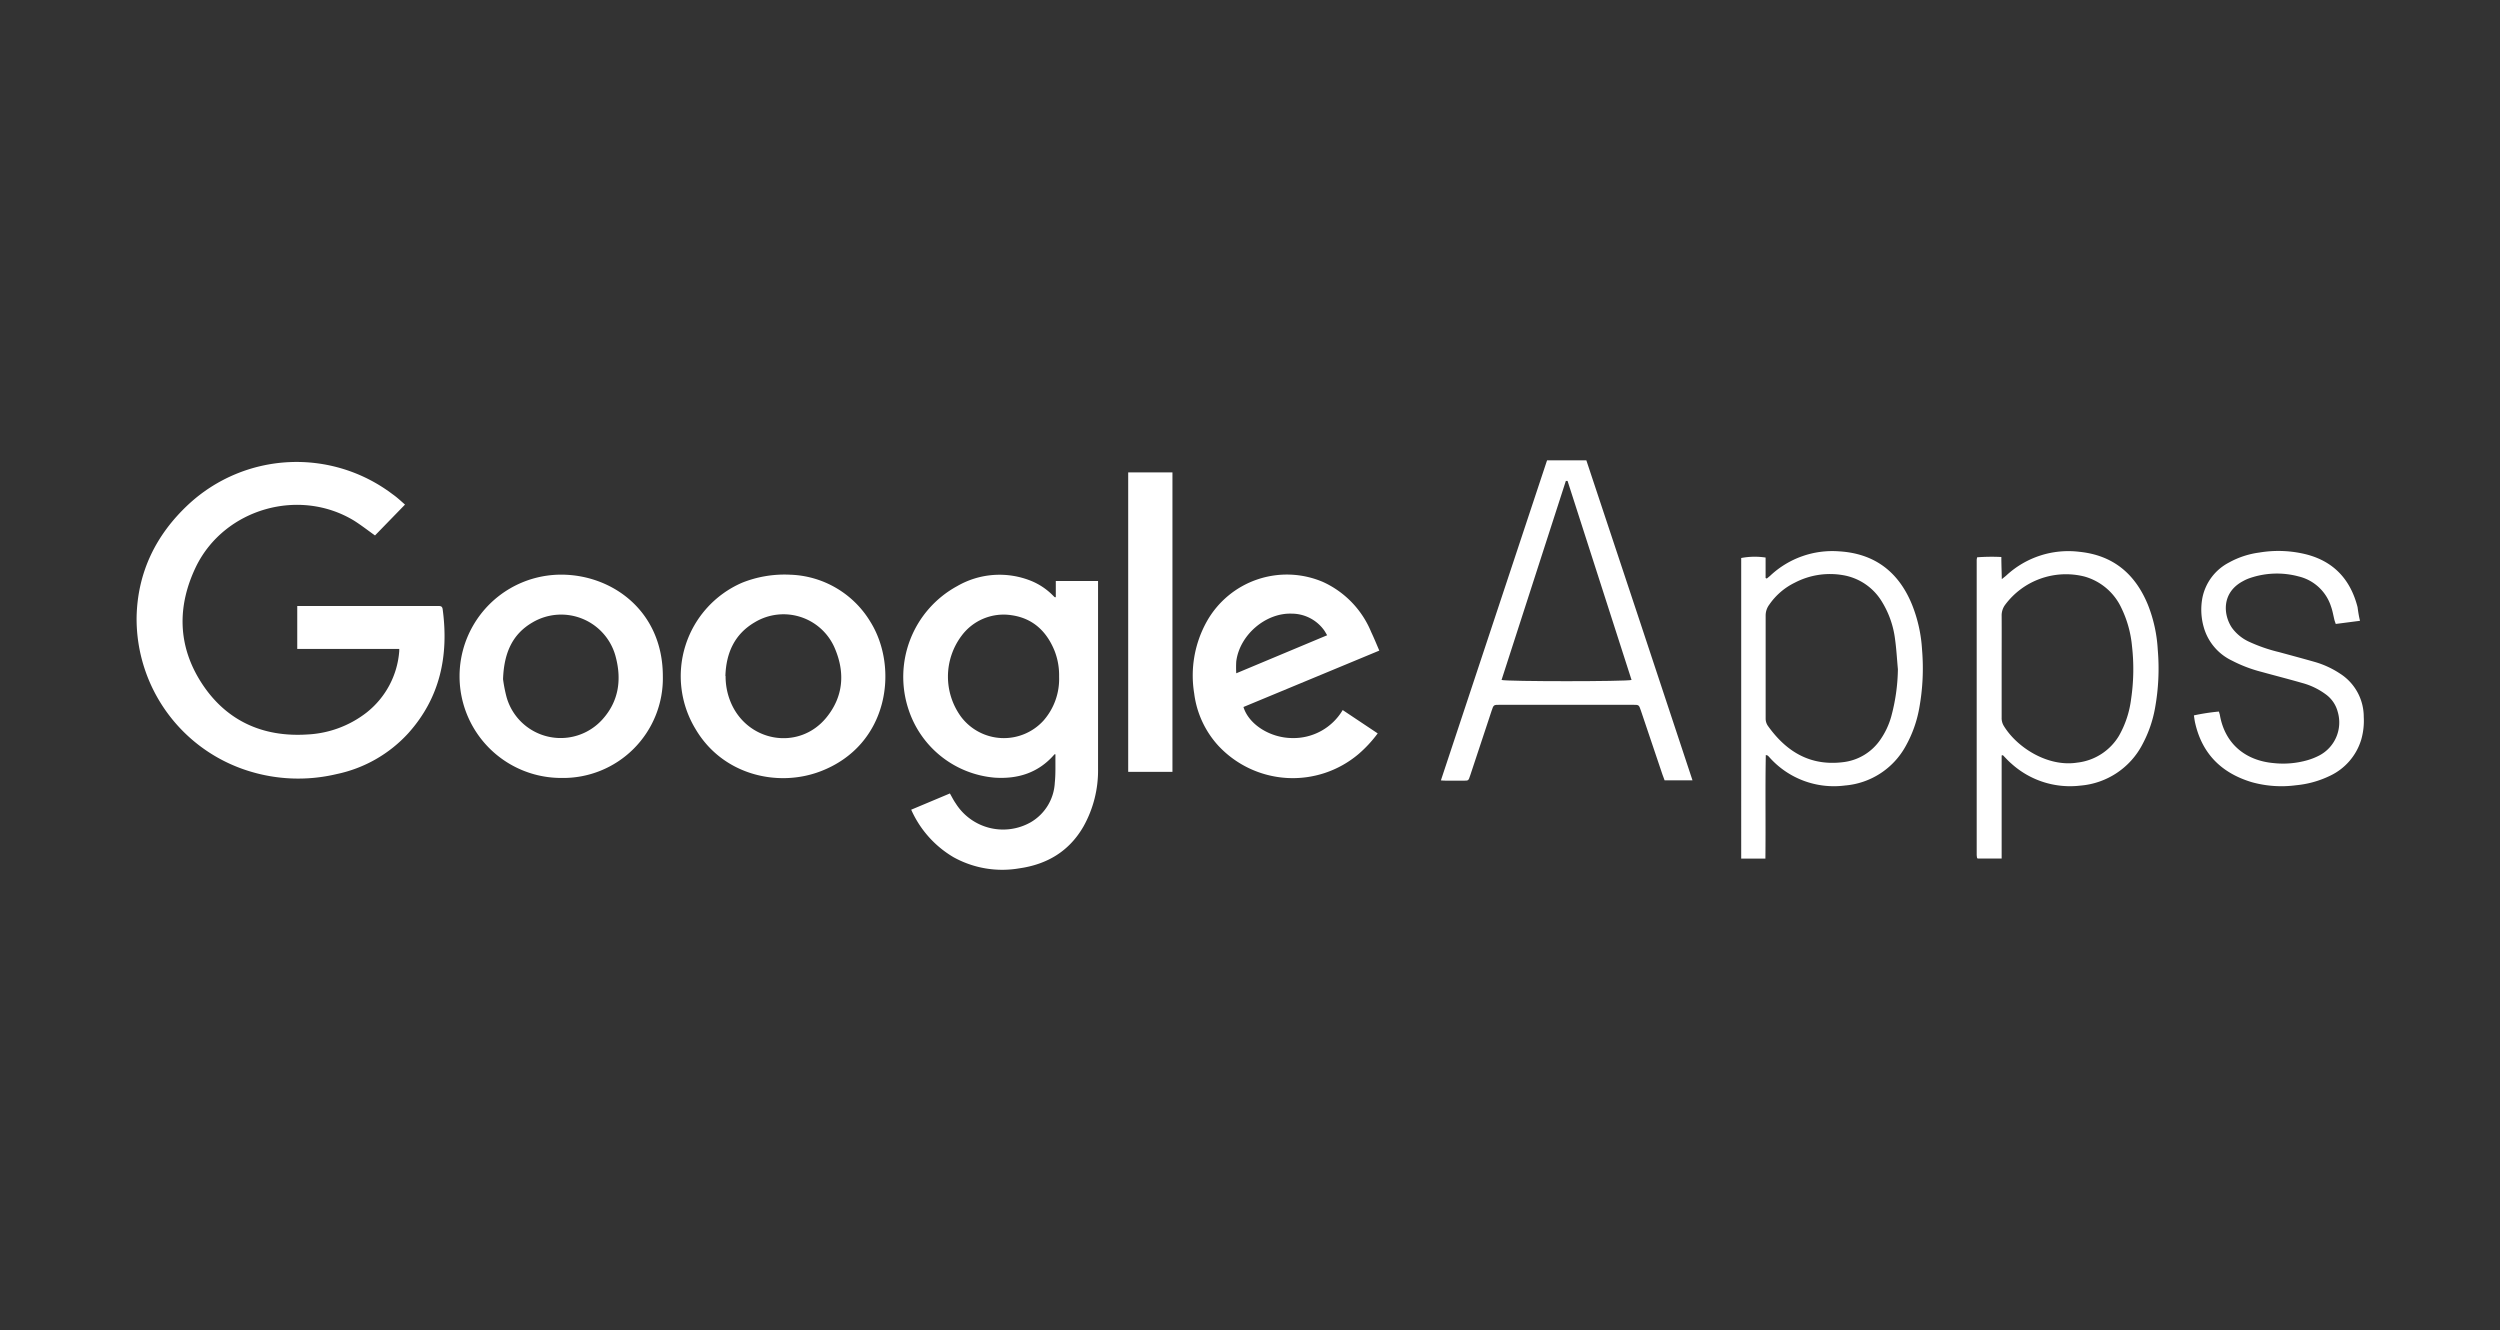
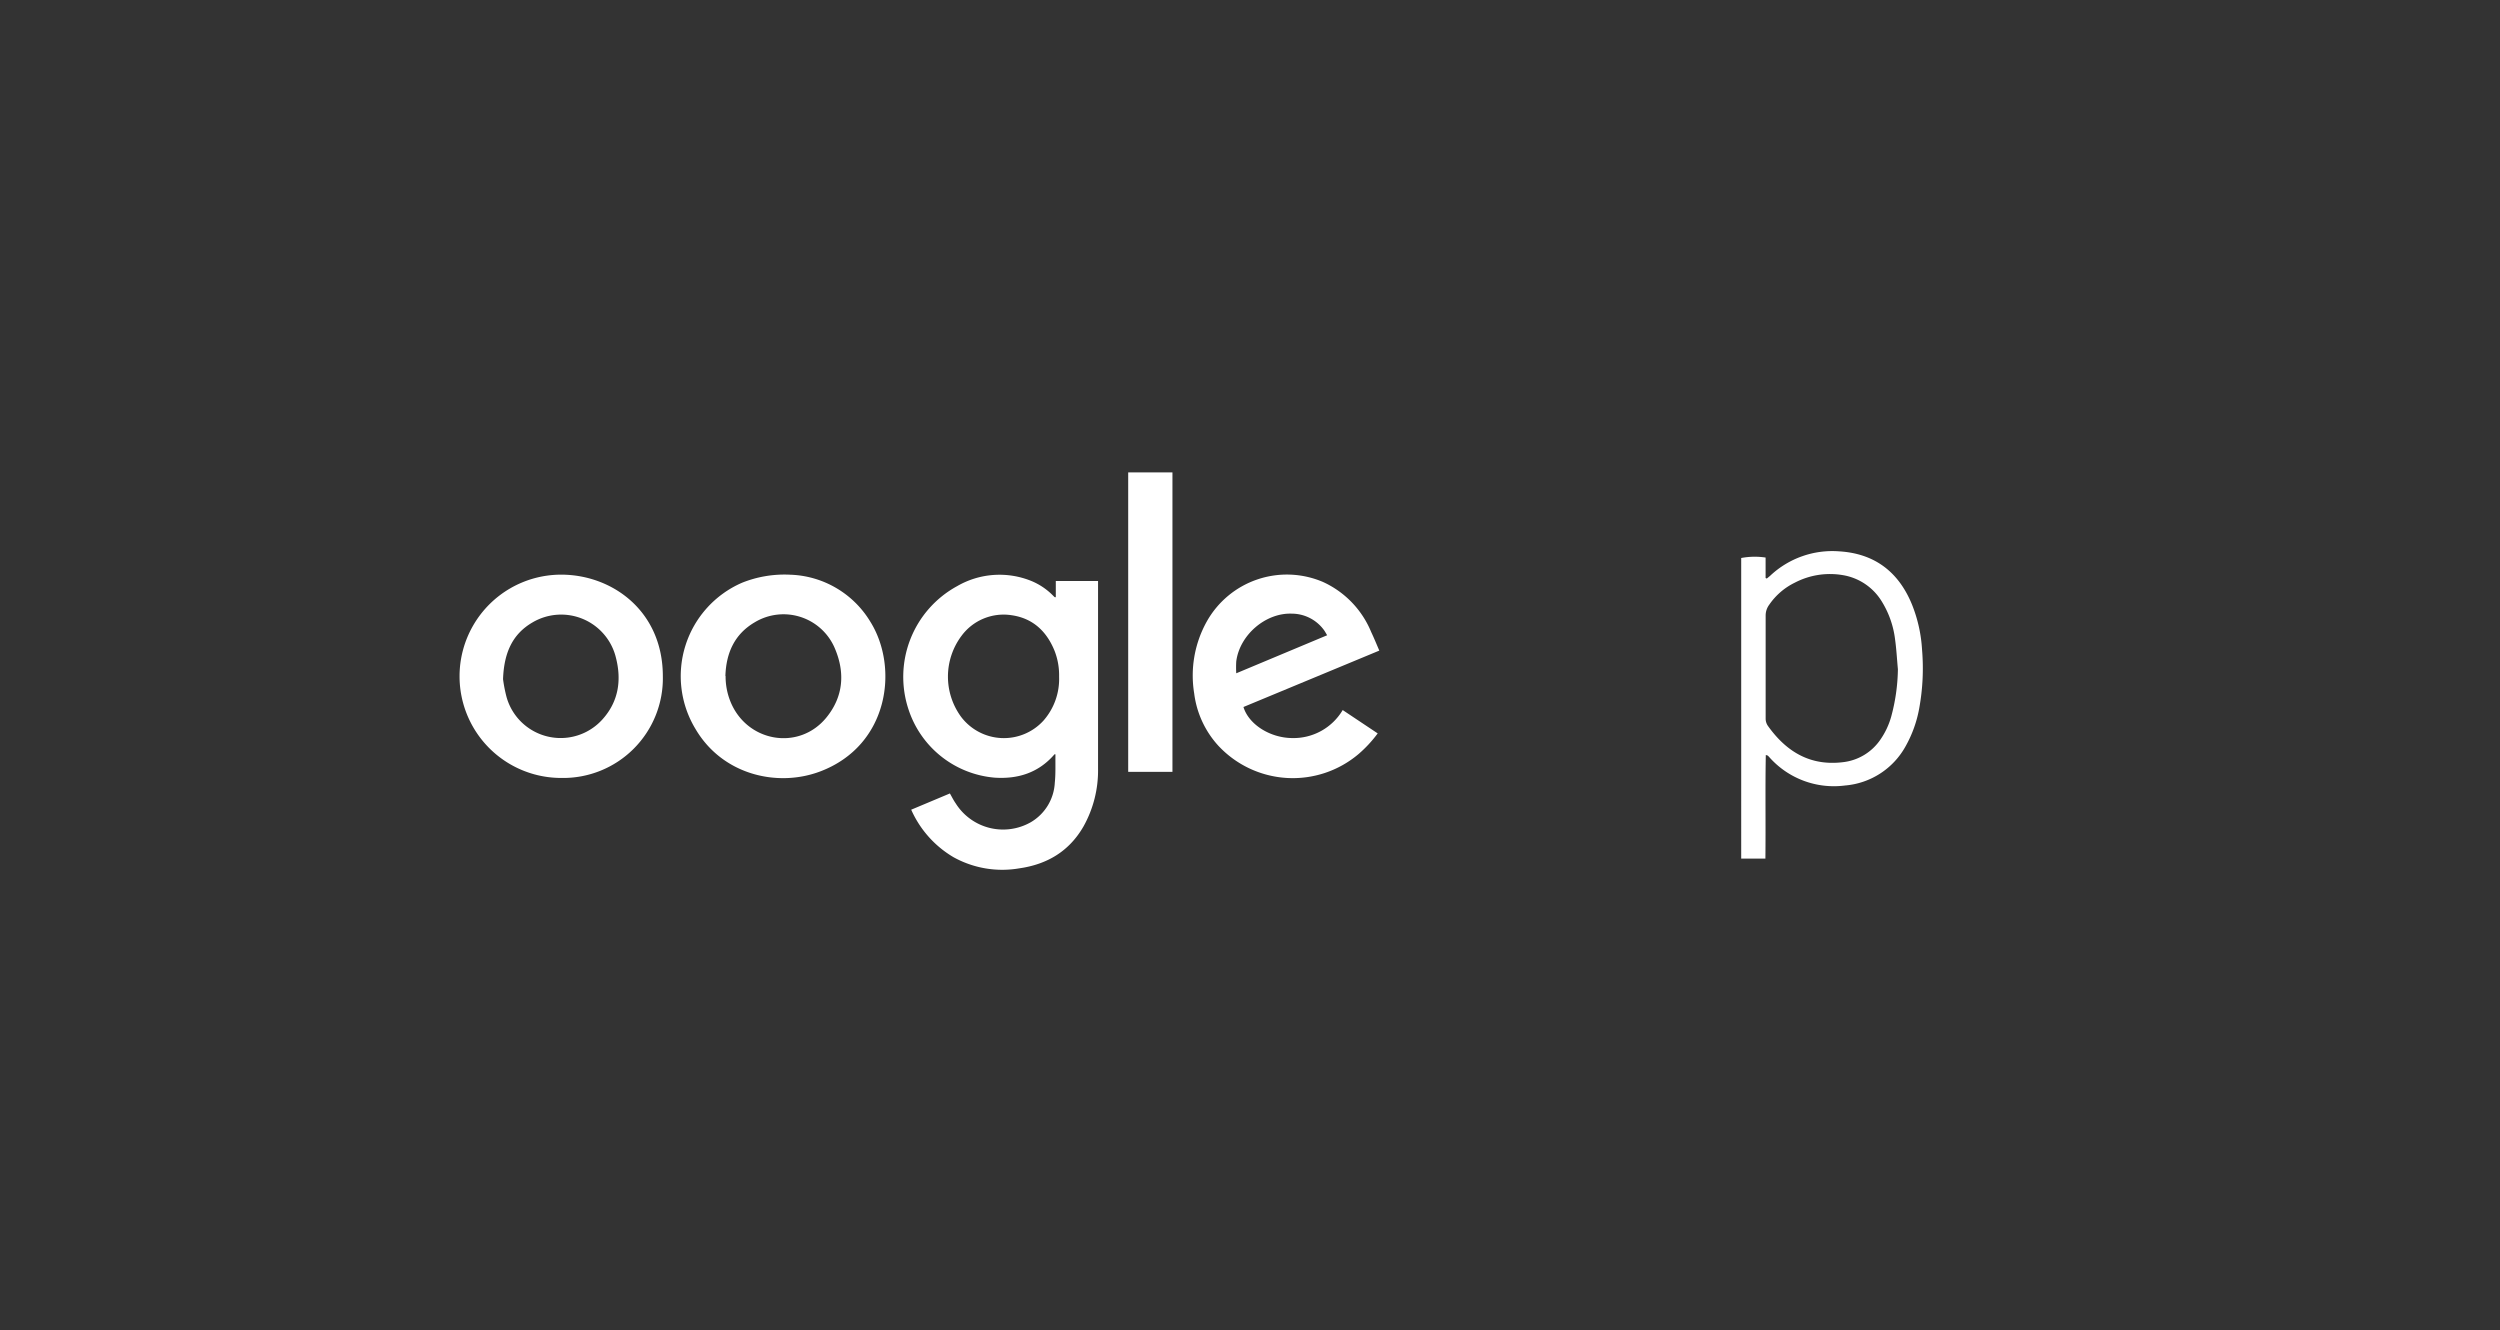
<svg xmlns="http://www.w3.org/2000/svg" id="Livello_1" data-name="Livello 1" viewBox="0 0 500 266">
  <rect x="0" y="0" width="500" height="266" fill="#333333" stroke="none" />
  <defs>
    <style>.cls-1{fill:#fff;}</style>
  </defs>
  <title>Tavola disegno 1</title>
  <g id="Google">
-     <path class="cls-1" d="M81,100.92l-6,6.17c-1.4-1-2.69-2-4.09-2.9-11-6.76-26-2.48-31.69,9.1-3.87,8-3.68,16,1.16,23.41s12.1,10.75,21,10.2a20.93,20.93,0,0,0,11.91-4.37,17.27,17.27,0,0,0,6.56-12.32c0-.12,0-.24,0-.42H59.45V121.2c.22,0,.43,0,.65,0q13.82,0,27.62,0c.55,0,.75.15.82.7,1.23,9.23-.51,17.64-6.87,24.73a26.83,26.83,0,0,1-14.36,8.19,33.16,33.16,0,0,1-17.51-.6,31.88,31.88,0,0,1-22.48-30.78c.18-9,3.88-16.53,10.44-22.62a31.78,31.78,0,0,1,40.72-2C79.35,99.42,80.15,100.17,81,100.92Z" />
    <path class="cls-1" d="M211.16,119.44V116.2h8.45c0,.2,0,.36,0,.53,0,12.33,0,24.67,0,37a22.91,22.91,0,0,1-2.89,11.52c-2.86,5-7.29,7.63-12.88,8.42a20.1,20.1,0,0,1-13.12-2.22,20.81,20.81,0,0,1-8.48-9.51l7.74-3.25c.41.72.75,1.4,1.17,2a11.2,11.2,0,0,0,15,3.76,9.72,9.72,0,0,0,4.81-7.92c.19-1.83.1-3.69.13-5.53,0,0,0-.1-.08-.2a1.79,1.79,0,0,0-.24.21c-3.16,3.58-7.23,4.83-11.86,4.52A19.9,19.9,0,0,1,181.74,142a20.67,20.67,0,0,1,9.65-24.75,16.92,16.92,0,0,1,14.87-1.06,13.08,13.08,0,0,1,4.31,2.89l.36.35A1.47,1.47,0,0,0,211.16,119.44Zm.66,15.9a13.42,13.42,0,0,0-.91-5.18c-1.58-3.89-4.32-6.49-8.55-7.11a10.46,10.46,0,0,0-10.05,4.11,13.61,13.61,0,0,0-.08,16.22,10.72,10.72,0,0,0,16.45.76A12.62,12.62,0,0,0,211.82,135.34Z" />
    <path class="cls-1" d="M112.24,155.59a20.33,20.33,0,1,1,0-40.66c10.16,0,20.35,7.24,20.33,20.37A19.94,19.94,0,0,1,112.24,155.59Zm-11.63-19.75a28.58,28.58,0,0,0,.73,3.68,11.24,11.24,0,0,0,19.15,4.36c3.22-3.57,3.86-7.85,2.68-12.4a11.27,11.27,0,0,0-16.66-7C102.46,126.83,100.79,130.61,100.61,135.84Z" />
    <path class="cls-1" d="M158,114.94a19.46,19.46,0,0,1,16.09,9.44c5.71,9.19,3.68,24.68-10,29.89-8.54,3.26-19.59.74-25-8.49a20.37,20.37,0,0,1,9.34-29.24A22.82,22.82,0,0,1,158,114.94Zm-12.88,20.27a13.38,13.38,0,0,0,.9,4.93c3.21,8.28,13.75,10.15,19.28,3.34,3.38-4.17,3.74-8.93,1.68-13.78a11.14,11.14,0,0,0-16-5.26C146.89,126.82,145.22,130.62,145.08,135.21Z" />
    <path class="cls-1" d="M275.86,130.12,248.69,141.4c1.06,3.48,5.3,6.16,9.69,6.21a11.43,11.43,0,0,0,10.16-5.6l7,4.67a25.12,25.12,0,0,1-3.83,4.13,20.35,20.35,0,0,1-28.12-1.75,19,19,0,0,1-4.75-10.36,22.18,22.18,0,0,1,2.5-14.37,18.36,18.36,0,0,1,23.25-7.94,18.9,18.9,0,0,1,9.64,10C274.79,127.57,275.3,128.81,275.86,130.12Zm-10.43-3.07c-.23-.37-.4-.7-.61-1a8,8,0,0,0-6.45-3.32c-5.25-.2-10.45,4.28-11.12,9.56a20.72,20.72,0,0,0,0,2.37Z" />
    <path class="cls-1" d="M225.64,94.48h8.85v59.89h-8.85Z" />
-     <path class="cls-1" d="M309.41,92.07h7.86q10.62,31.91,21.23,64h-5.58c-.15-.4-.3-.77-.43-1.16q-2.17-6.42-4.33-12.84c-.38-1.11-.38-1.11-1.58-1.11H299.94c-1.22,0-1.22,0-1.62,1.2-.29.87-.57,1.74-.86,2.61q-1.69,5.13-3.4,10.26c-.4,1.22-.35,1.09-1.57,1.1h-3.16c-.33,0-.66,0-1.15-.05Zm4.1,4.11-.34,0q-6.44,19.9-12.86,39.81c1,.33,25,.33,26,0Z" />
-     <path class="cls-1" d="M400.33,151.09v20.62h-4.8l-.06-.07a.24.24,0,0,1-.06-.08,4.09,4.09,0,0,1-.07-.6q0-29.51,0-59a4.21,4.21,0,0,1,.09-.5,38.79,38.79,0,0,1,4.84-.06c0,1.46.06,2.84.09,4.43.43-.35.69-.54.93-.76a18.23,18.23,0,0,1,14.58-4.71c6.78.69,11.2,4.44,13.73,10.64a28.52,28.52,0,0,1,1.95,8.92,44.37,44.37,0,0,1-.56,11.79,24.45,24.45,0,0,1-2.47,7.1,15.39,15.39,0,0,1-12.44,8.31,17.47,17.47,0,0,1-13.77-4.37c-.62-.52-1.16-1.13-1.73-1.71Zm0-17.78c0,3.4,0,6.81,0,10.21a3,3,0,0,0,.37,1.56c2.6,4.37,8.84,8.39,14.77,7.44a11.18,11.18,0,0,0,8.34-5.39,19.81,19.81,0,0,0,2.41-7.32,40.74,40.74,0,0,0,.18-10.58,22.11,22.11,0,0,0-2.12-7.63,11.61,11.61,0,0,0-7.38-6.29A15.16,15.16,0,0,0,401,121a3.57,3.57,0,0,0-.67,2.18C400.35,126.57,400.33,129.94,400.33,133.31Z" />
    <path class="cls-1" d="M353.16,151c-.13,6.95,0,13.8-.08,20.72h-4.84V111.6a14.55,14.55,0,0,1,4.88-.09v4.09l.24.11c.24-.2.49-.39.73-.61a18.12,18.12,0,0,1,13.75-4.83c7.1.43,11.91,4.13,14.57,10.67a28.67,28.67,0,0,1,2,9,44.49,44.49,0,0,1-.56,11.69,24.17,24.17,0,0,1-2.69,7.55A15.27,15.27,0,0,1,369,157.1a17.25,17.25,0,0,1-15.15-5.68,3.83,3.83,0,0,0-.28-.29A2.67,2.67,0,0,0,353.16,151Zm26.42-17.16c-.19-2-.29-4-.57-6a18.66,18.66,0,0,0-2.65-7.54,11.27,11.27,0,0,0-7.89-5.29,15.2,15.2,0,0,0-9.5,1.52,13.21,13.21,0,0,0-5.12,4.41,3.6,3.6,0,0,0-.72,2.17c0,6.87,0,13.73,0,20.6a2.53,2.53,0,0,0,.49,1.52c3.67,5.12,8.43,8,14.94,7.21a10.48,10.48,0,0,0,7.54-4.55,15.28,15.28,0,0,0,2.12-4.49A37.82,37.82,0,0,0,379.58,133.83Z" />
-     <path class="cls-1" d="M472,124.16l-4.85.63c-.08-.25-.18-.49-.25-.74-.23-.92-.38-1.87-.7-2.76a9,9,0,0,0-6.46-6,16.69,16.69,0,0,0-9.84.35,8,8,0,0,0-1.3.59c-4.35,2.31-3.94,6.77-2.21,9.33a8.71,8.71,0,0,0,3.45,2.8,32.2,32.2,0,0,0,6,2.07c2.42.66,4.85,1.31,7.26,2a18.31,18.31,0,0,1,4.89,2.28,10.25,10.25,0,0,1,4.76,8.66,13.64,13.64,0,0,1-.5,4.54,11.73,11.73,0,0,1-6.3,7.27,19.75,19.75,0,0,1-6.74,1.87,22.08,22.08,0,0,1-8.9-.63c-5.94-1.8-9.84-5.59-11.26-11.74-.12-.5-.18-1-.27-1.6a41.58,41.58,0,0,1,5-.77c.08.29.16.5.2.72,1,5.71,5.09,9.09,10.77,9.59a17.62,17.62,0,0,0,6.77-.59,13.08,13.08,0,0,0,2.27-.9,7.46,7.46,0,0,0,3.76-8.74,6.24,6.24,0,0,0-2.44-3.55,14,14,0,0,0-4.66-2.24c-2.71-.78-5.45-1.48-8.17-2.23a27.64,27.64,0,0,1-5.89-2.25,10.57,10.57,0,0,1-5.66-6.75,12.76,12.76,0,0,1-.24-5.86,10.21,10.21,0,0,1,5.3-7,17.12,17.12,0,0,1,6.07-2,23,23,0,0,1,9.41.37c5.54,1.43,8.84,5.08,10.24,10.54C471.63,122.28,471.75,123.15,472,124.16Z" />
  </g>
</svg>